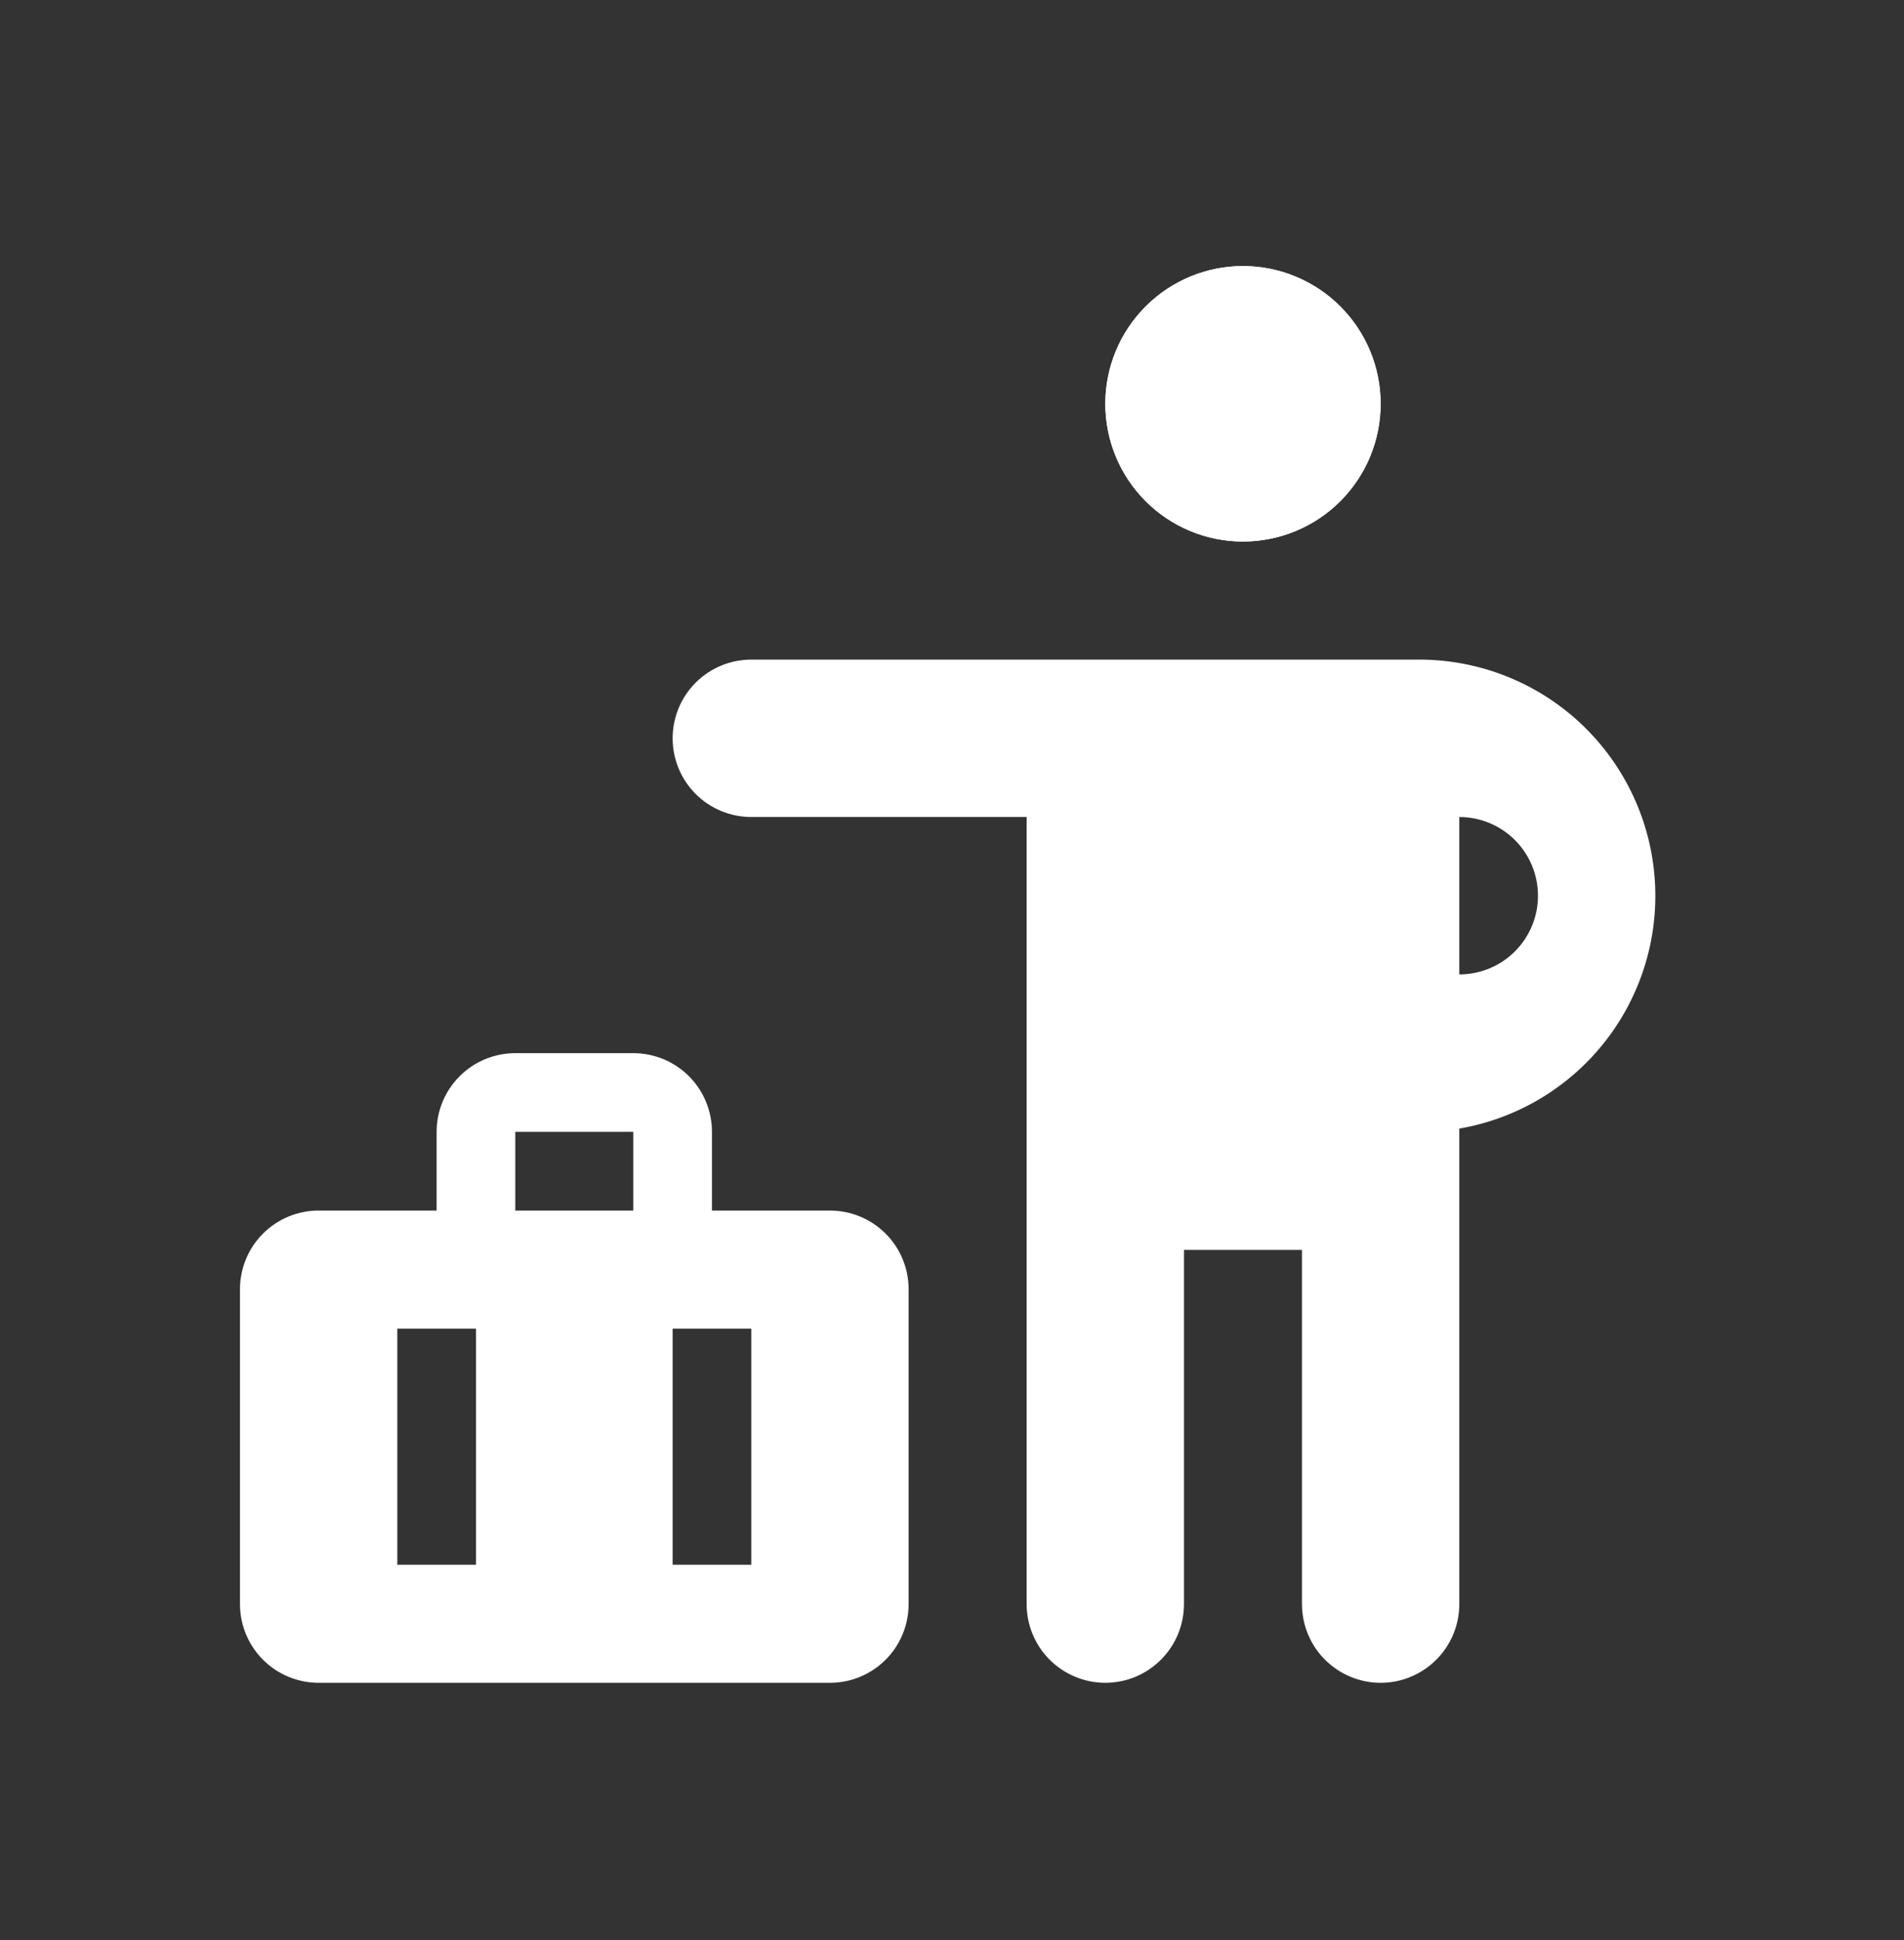
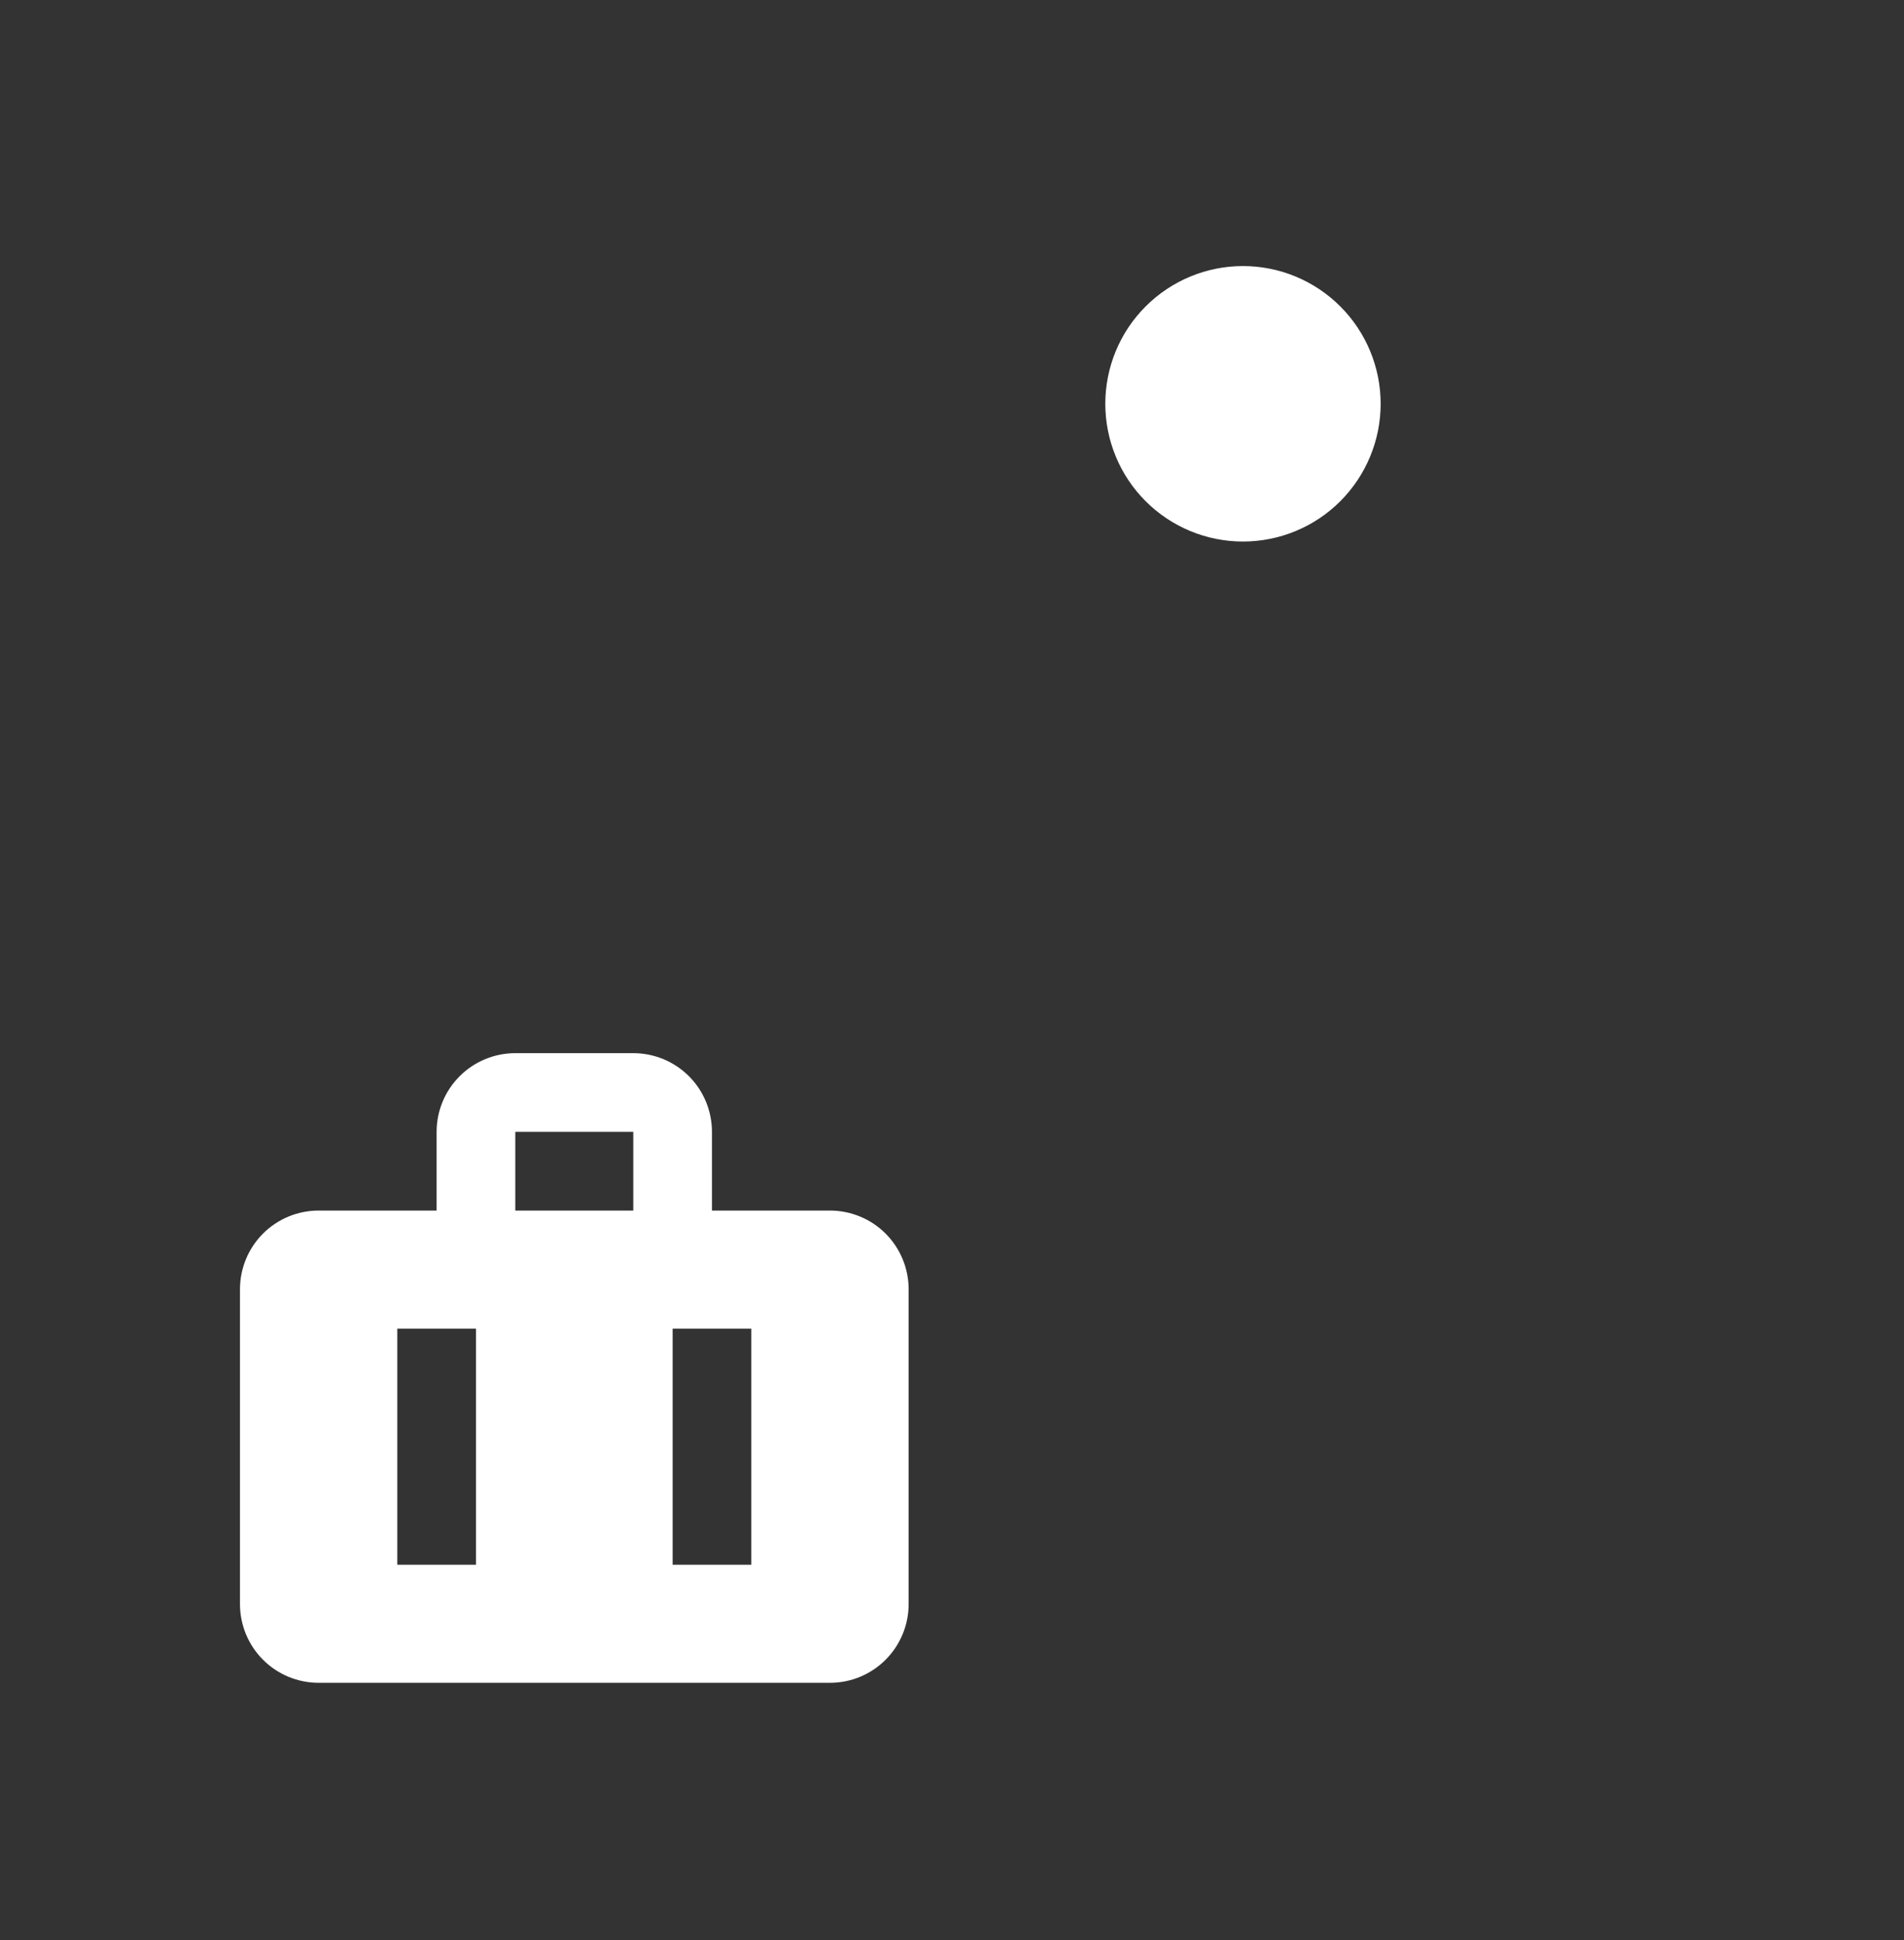
<svg xmlns="http://www.w3.org/2000/svg" width="54" height="55" viewBox="0 0 54 55" fill="none">
  <rect x="0" y="0" width="54" height="55" fill="#333333" stroke="none" />
  <path d="M39.157 11.447C39.157 12.482 38.745 13.475 38.013 14.208C37.281 14.94 36.288 15.351 35.252 15.351C34.217 15.351 33.224 14.94 32.492 14.208C31.759 13.475 31.348 12.482 31.348 11.447C31.348 10.411 31.759 9.418 32.492 8.686C33.224 7.954 34.217 7.542 35.252 7.542C36.288 7.542 37.281 7.954 38.013 8.686C38.745 9.418 39.157 10.411 39.157 11.447Z" fill="white" />
-   <path fill-rule="evenodd" clip-rule="evenodd" d="M35.252 13.12C35.696 13.12 36.122 12.944 36.436 12.63C36.749 12.316 36.926 11.891 36.926 11.447C36.926 11.003 36.749 10.577 36.436 10.264C36.122 9.95 35.696 9.773 35.252 9.773C34.809 9.773 34.383 9.95 34.069 10.264C33.755 10.577 33.579 11.003 33.579 11.447C33.579 11.891 33.755 12.316 34.069 12.63C34.383 12.944 34.809 13.12 35.252 13.12ZM35.252 15.351C35.765 15.351 36.273 15.25 36.746 15.054C37.22 14.858 37.651 14.57 38.013 14.208C38.376 13.845 38.663 13.415 38.86 12.941C39.056 12.467 39.157 11.96 39.157 11.447C39.157 10.934 39.056 10.426 38.86 9.953C38.663 9.479 38.376 9.048 38.013 8.686C37.651 8.323 37.22 8.036 36.746 7.84C36.273 7.643 35.765 7.542 35.252 7.542C34.217 7.542 33.224 7.954 32.492 8.686C31.759 9.418 31.348 10.411 31.348 11.447C31.348 12.482 31.759 13.475 32.492 14.208C33.224 14.94 34.217 15.351 35.252 15.351ZM21.308 18.698C20.716 18.698 20.149 18.933 19.73 19.351C19.312 19.77 19.077 20.337 19.077 20.929C19.077 21.521 19.312 22.088 19.73 22.507C20.149 22.925 20.716 23.16 21.308 23.16H29.117V45.471C29.117 46.063 29.352 46.631 29.77 47.049C30.189 47.467 30.756 47.703 31.348 47.703C31.94 47.703 32.507 47.467 32.925 47.049C33.344 46.631 33.579 46.063 33.579 45.471V35.431H36.926V45.471C36.926 46.063 37.161 46.631 37.579 47.049C37.998 47.467 38.565 47.703 39.157 47.703C39.748 47.703 40.316 47.467 40.734 47.049C41.153 46.631 41.388 46.063 41.388 45.471V31.992C43.039 31.708 44.524 30.815 45.549 29.49C46.574 28.165 47.065 26.503 46.924 24.834C46.784 23.164 46.023 21.608 44.792 20.472C43.56 19.336 41.948 18.703 40.272 18.698H21.308ZM43.619 25.391C43.619 24.8 43.384 24.232 42.966 23.814C42.547 23.395 41.98 23.16 41.388 23.16V27.622C41.98 27.622 42.547 27.387 42.966 26.969C43.384 26.55 43.619 25.983 43.619 25.391Z" fill="white" />
  <path fill-rule="evenodd" clip-rule="evenodd" d="M6.806 36.547C6.806 35.955 7.041 35.388 7.459 34.969C7.877 34.551 8.445 34.316 9.037 34.316H23.539C24.131 34.316 24.698 34.551 25.117 34.969C25.535 35.388 25.77 35.955 25.77 36.547V45.471C25.77 46.063 25.535 46.631 25.117 47.049C24.698 47.468 24.131 47.703 23.539 47.703H9.037C8.445 47.703 7.877 47.468 7.459 47.049C7.041 46.631 6.806 46.063 6.806 45.471V36.547ZM11.268 44.356V37.663H13.499V44.356H11.268ZM19.077 37.663V44.356H21.308V37.663H19.077ZM12.383 32.085C12.383 31.493 12.618 30.925 13.037 30.507C13.455 30.089 14.023 29.854 14.614 29.854H17.961C18.553 29.854 19.12 30.089 19.539 30.507C19.957 30.925 20.192 31.493 20.192 32.085V34.316H17.961V32.085H14.614V34.316H12.383V32.085Z" fill="white" />
</svg>